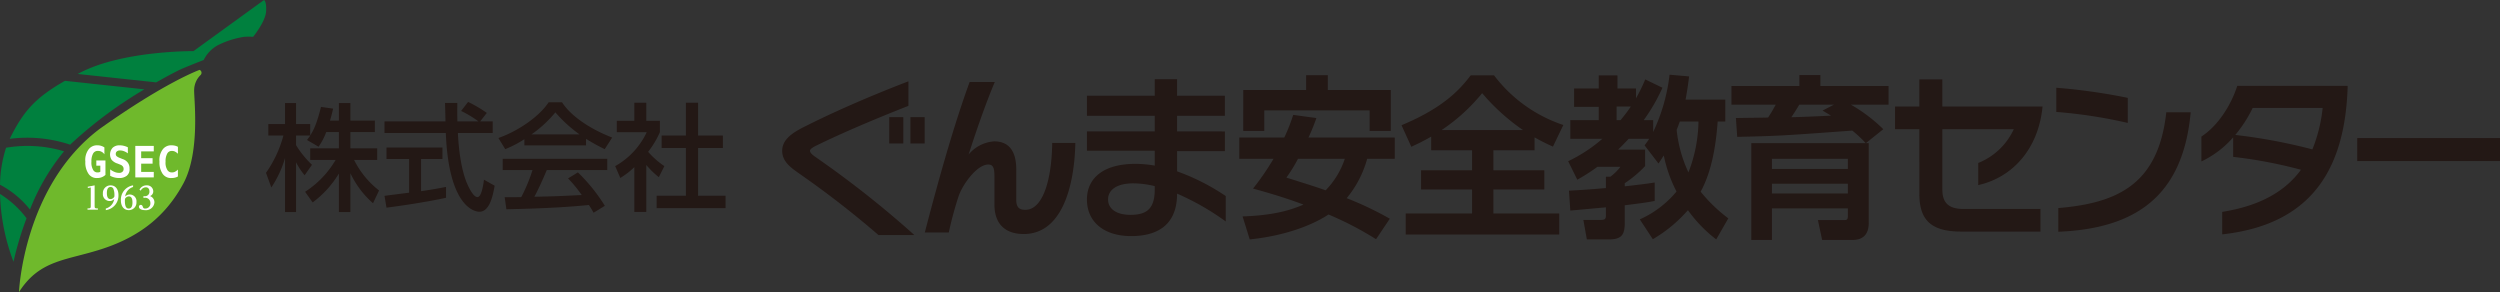
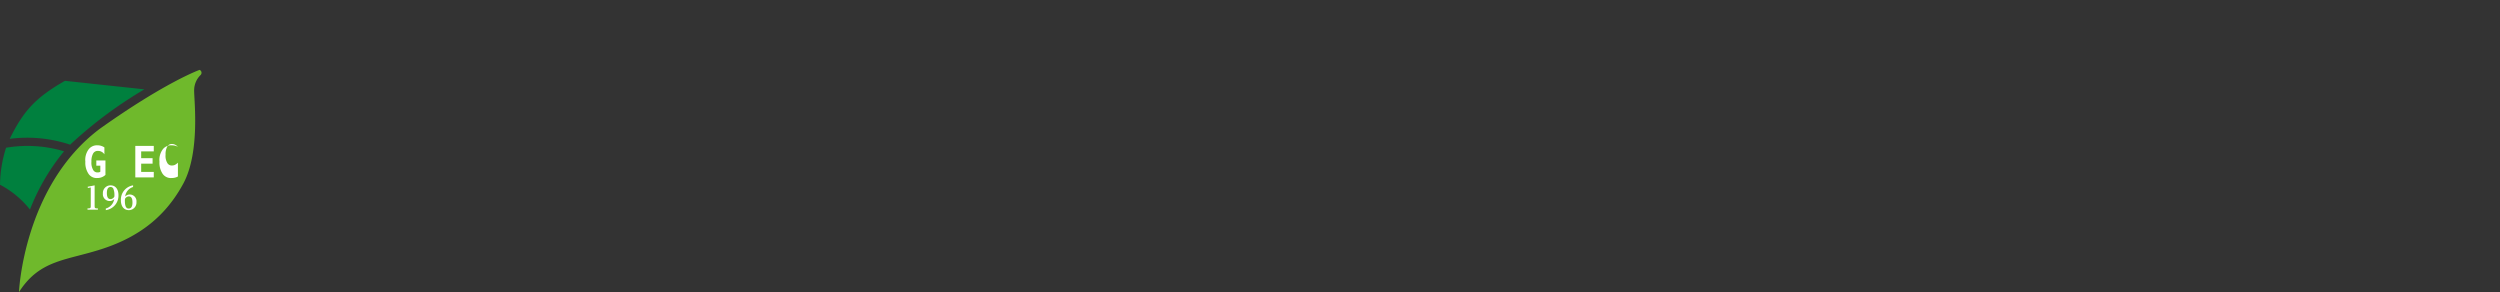
<svg xmlns="http://www.w3.org/2000/svg" width="540" height="63.094" viewBox="0 0 540 63.094">
  <rect x="0" y="0" width="540" height="63.094" fill="#333333" stroke="none" />
  <defs>
    <style>.a{fill:#231815;}.b{fill:#6fb92c;}.c{fill:#00803e;}.d{fill:#fff;}</style>
  </defs>
-   <path class="a" d="M540,29.825H509.163v4.969H540Zm-38.308-6.508a32.871,32.871,0,0,1-2.215,8.951,118.943,118.943,0,0,0-16.653-3.121,28.219,28.219,0,0,0,3.751-5.83Zm5.396-4.291v-.485H483.255c-1.503,4.623-4.467,8.839-7.749,10.945V34.865a20.986,20.986,0,0,0,6.856-5.194V33.884a99.639,99.639,0,0,1,14.645,2.783c-3.432,4.699-8.857,7.79-17.007,9.101v4.854c20.227-2.216,26.484-15.231,27.086-31.596m-33.9,5.23h-5.266C466.217,39.75,457.492,43.852,444.595,44.942v5.116c16.646-.676,26.938-7.637,28.592-25.802m-13.591,2.297V21.137a127.275,127.275,0,0,0-15.436-2.185V24.179a104.217,104.217,0,0,1,15.436,2.375M441.192,23.016H419.55V17.148h-4.972v5.869h-5.251v4.89h5.251V41.824c0,5.378,2.184,8.196,9.002,8.196h17.155V45.135h-16.619c-3.427,0-4.566-1.543-4.566-4.181V27.906h15.43a14.279,14.279,0,0,1-7.683,7.294v4.778c7.178-1.586,12.977-7.564,13.896-16.962m-47.514.862c.79.496,1.146.676,1.825,1.094-1.225.076-7.218.341-8.579.341.708-1.025,1.173-1.77,1.717-2.708h7.496ZM399.14,41.783H382.738V39.681H399.14Zm0-5.299H382.738V34.298H399.14ZM378.279,30.918V51.825h4.459V45.016H399.14v1.657c0,.864-.318.864-.995.864H392.673l.904,4.288H400.22c2.17,0,3.426-1.202,3.426-3.647V30.918h-.61l3.756-3.012a34.173,34.173,0,0,0-7.003-5.302h8.137V18.579H393.205V16.21H388.67v2.369H373.992v4.026h9.571c-.717,1.31-1.034,1.841-1.652,2.78-1.098.043-5.99.074-6.956.113l.282,4.063c9.109-.191,10.436-.3,24.869-1.355a29.008,29.008,0,0,1,2.895,2.712Zm-26.018-7.907a35.771,35.771,0,0,1-2.219,2.938h-.854v-2.938Zm14.611,3.238A31.342,31.342,0,0,1,364.7,37.234a28.385,28.385,0,0,1-2.542-9.178c.185-.452.366-.943.681-1.807Zm-9.861,25.42a30.411,30.411,0,0,0,7.581-6.272,29.86,29.86,0,0,0,6.112,6.316l2.608-4.552a33.653,33.653,0,0,1-5.974-5.754c1.748-3.197,3.145-7.752,3.676-15.158h1.65V21.507H364.09c.394-2.178.61-3.792.757-4.999l-4.222-.374a39.182,39.182,0,0,1-3.54,12.375V25.949h-2.038a39.95,39.95,0,0,0,4.043-6.997l-3.718-1.802A37.314,37.314,0,0,1,353.37,21.25V19.102h-3.998v-2.816H345.33v2.816h-5.324V23.09H345.33v2.859h-6.144V29.975h6.931a32.742,32.742,0,0,1-7.393,4.847l1.97,3.993a40.13,40.13,0,0,0,4.351-2.785h4.964a11.004,11.004,0,0,1-2.169,2.143h-.965V40.624c-4.33.371-5.975.45-7.978.559l.29,4.293c1.212-.084,6.608-.608,7.688-.686v1.655c0,.826-.15,1.057-1.112,1.057h-3.759l.756,4.211h4.753c2.709,0,3.431-.981,3.431-3.5V44.34c4.181-.526,5.147-.673,6.467-.938V39.417c-1.61.264-3.104.445-6.467.829v-.676a24.806,24.806,0,0,0,4.396-3.693V32.308h-5.824c1.393-1.36,1.926-1.959,2.285-2.333h4.425c-.246.409-.424.638-.994,1.427l2.999,3.913c.363-.493.576-.864,1.146-1.73a29.999,29.999,0,0,0,2.749,7.788,21.911,21.911,0,0,1-7.927,6.013ZM311.39,28.093a39.72,39.72,0,0,0,8.754-7.971,44.858,44.858,0,0,0,8.823,7.971Zm-2.256,4.361h8.829v4.327H306.953v4.138h11.011v5.192H303.631v4.552h33.162v-4.552H322.572V40.919H333.57V36.781H322.572V32.454h8.895v-2.783a43.731,43.731,0,0,0,3.967,1.998l2.244-4.67A31.041,31.041,0,0,1,322.714,16.276h-5.042c-2.356,3.093-5.896,7.002-14.942,10.77l2.113,4.655c1.144-.523,2.359-1.086,4.291-2.183Zm-40.594-4.173h4.541v-4.44H295.84v4.44h4.574V19.44H286.805V16.246H282.12V19.44H268.541Zm21.94,6.017a17.831,17.831,0,0,1-4.138,6.811c-2.435-.869-5.617-1.84-8.476-2.75a33.84,33.84,0,0,0,2.503-4.061ZM279.33,24.816a37.809,37.809,0,0,1-1.926,4.895h-9.715v4.588h7.393a54.931,54.931,0,0,1-4.43,6.43c6,1.655,8.974,2.742,10.896,3.462-2.855,1.245-6.567,2.336-13.15,2.557l1.543,4.966c10.178-1.05,15.792-4.554,17.005-5.383a69.853,69.853,0,0,1,10.282,5.34l2.969-4.432a72.175,72.175,0,0,0-9.312-4.433,22.803,22.803,0,0,0,4.426-8.506h5.959V29.711H282.621a39.404,39.404,0,0,0,1.719-4.213ZM249.425,40.878c0,4.105-1.602,5.528-5.253,5.528-3.068,0-4.828-1.314-4.828-3.337,0-1.929,1.694-3.464,5.438-3.464a19.819,19.819,0,0,1,4.643.6Zm15.337,6.959v-5.49a47.385,47.385,0,0,0-10.515-5.342V32.641h10.327v-4.252H254.248V25.012h10.327V20.678H254.248V17.105h-4.822v3.573H234.779v4.333h14.646v3.378H234.779v4.176h14.646v3.2a25.27,25.27,0,0,0-4.14-.374c-7.37,0-10.506,3.423-10.506,7.678,0,4.926,3.748,7.927,9.54,7.927,4.825,0,9.928-1.731,9.928-9.172a55.186,55.186,0,0,1,10.515,6.013M232.274,30.879h-4.997c-.109,8.309-2.141,14.442-5.792,14.442-1.217,0-1.97-.419-1.97-2.145V36.636c0-3.69-1.351-6.103-4.782-6.103a7.9,7.9,0,0,0-5.506,2.83c1.288-4.031,3.577-10.802,5.65-15.648H209.44c-3.289,8.988-6.575,20.53-9.677,32.491h5.177a77.66,77.66,0,0,1,2.179-8.008c1.037-2.745,4.04-6.659,6.325-6.659,1.001,0,1.357.597,1.357,2.524V44.19c0,4.359,2.501,6.359,6.332,6.359,8.069,0,10.927-9.889,11.141-19.67M197.507,50.772a217.59,217.59,0,0,0-21.29-16.812c-.545-.375-1.258-.901-1.258-1.395,0-.333.54-.713,1.368-1.121,5.467-2.671,12.077-5.495,19.895-8.583v-5.3c-9.862,3.798-17.182,7.142-22.551,9.855-2.956,1.465-4.718,2.968-4.718,5.149,0,2.636,2.364,3.957,4.394,5.424a204.762,204.762,0,0,1,16.409,12.784Zm-2.393-25.465h-3.038V30.984h3.038Zm4.614,0h-3.075V30.984h3.075ZM148.15,29.281h-5.239v2.686H148.15V42.276h-6.319v2.681h14.892V42.276h-5.94V31.968h5.364V29.281h-5.364v-7.09H148.15ZM139.6,35.63a18.382,18.382,0,0,0,2.707,2.638l1.196-2.386A17.593,17.593,0,0,1,140,32.792a19.512,19.512,0,0,0,2.533-4.238V26.098H139.6V22.192h-2.585V26.098h-3.791v2.456h6.468a16.316,16.316,0,0,1-6.814,7.327l1.108,2.554a16.582,16.582,0,0,0,3.03-2.331v9.675H139.6Zm-24.804-6.598a25.634,25.634,0,0,0,5.162-4.761,29.917,29.917,0,0,0,5.225,4.761ZM113.27,31.407h13.315V29.988a41.646,41.646,0,0,0,4.035,2.229l1.61-2.506c-4.969-1.929-9.006-4.755-10.835-7.626h-2.883c-2.134,3.24-6.826,6.317-10.862,7.725l1.482,2.407A24.283,24.283,0,0,0,113.27,30.064ZM130.648,44.457a37.654,37.654,0,0,0-5.819-7.223L122.7,38.535a29.153,29.153,0,0,1,2.955,3.589c-5.016.249-5.537.275-10.229.374.853-1.604,1.832-3.733,2.681-5.767h13.066V34.298H108.584v2.432h6.44a35.718,35.718,0,0,1-2.43,5.843c-.777.025-3.061.025-3.582.025l.366,2.603c8.752-.17,14.374-.567,17.812-.923a16.109,16.109,0,0,1,1.021,1.677Zm-47.167.396c2.96-.371,8.777-1.228,12.864-2.135V40.367c-.98.203-2.509.503-5.391.928V34.349h4.614V31.866H83.481v2.483H88.37V41.62c-.576.074-3.965.503-5.318.676Zm21.665-20.459a26.395,26.395,0,0,0-4.04-2.378l-1.505,1.951a22.805,22.805,0,0,1,3.742,2.254H98.807c-.054-1.003-.03-2.425-.03-3.985H96.122c.024.656.1,3.435.1,3.985h-13.17V28.73H96.295c.597,15.28,5.769,17.005,7.27,17.005,2.257,0,2.936-3.693,3.283-5.619L104.54,38.814c-.145,1.149-.547,3.759-1.4,3.759-1.053,0-2.179-2.791-2.308-3.057-1.532-3.741-1.825-8.88-1.928-10.786h7.52V26.221h-2.71ZM73.202,28.53v3.511H67.008v2.501h5.491A20.542,20.542,0,0,1,65.9,41.425l1.634,2.3a21.831,21.831,0,0,0,5.668-6.242v8.323h2.484v-8.4A19.852,19.852,0,0,0,80.571,43.9l1.305-2.76a19.101,19.101,0,0,1-5.394-6.598h4.993V32.041H75.686V28.53H80.972V26.051H75.686V22.263H73.202v3.788h-1.93c.325-1.055.521-1.883.675-2.585L69.336,23.09c-.927,3.734-1.625,5.063-2.329,6.173V26.797H63.95V22.263H61.564v4.534H57.96v2.484H61.213a25.308,25.308,0,0,1-3.758,8.052l1.153,3.154a22.631,22.631,0,0,0,2.956-6.341v11.66H63.95V35.05a14.27,14.27,0,0,0,1.852,2.806l1.582-2.259A21.713,21.713,0,0,1,63.95,31.363V29.281h3.058c-.226.351-.505.707-.701.953l2.504,1.461A14.292,14.292,0,0,0,70.466,28.53Z" />
  <path class="b" d="M4.096,63.094s.957-22.896,17.448-35.265c14.283-10.16,21.571-12.737,21.571-12.737a.684.684,0,0,1,.221,1.104,4.602,4.602,0,0,0-1.399,3.239c-.074,1.767,1.399,13.326-2.356,20.246S30.305,51.02,22.354,53.671,8.66,55.953,4.096,63.094Z" />
  <path class="c" d="M6.475,45.262a46.013,46.013,0,0,1,7.358-12.578,27.369,27.369,0,0,0-12.52-.771,27.254,27.254,0,0,0-1.311,7.984A20.42,20.42,0,0,1,6.475,45.262Z" />
  <path class="c" d="M15.164,31.254q.207-.206.417-.406a92.567,92.567,0,0,1,15.601-11.55l-17.146-1.84c-6.504,3.691-9,6.651-11.854,12.36-.029.057-.054.117-.082.174A29.193,29.193,0,0,1,15.164,31.254Z" />
-   <path class="c" d="M57.03,0,41.79,11.043s-15.019-.147-24.295,4.565c-.243.124-.48.245-.715.367l16.962,1.82c2.657-1.516,4.516-2.446,4.883-2.629,1.031-.515,5.374-2.209,5.374-2.209A7.351,7.351,0,0,1,46.87,9.865a18.972,18.972,0,0,1,5.89-1.914,14.28,14.28,0,0,1,1.914,0s2.65-3.239,2.798-5.448S57.03,0,57.03,0Z" />
-   <path class="c" d="M0,41.893A44.805,44.805,0,0,0,2.918,56.542a69.225,69.225,0,0,1,2.819-9.399A21.183,21.183,0,0,0,0,41.893Z" />
  <path class="d" d="M21.671,37.087V35.789h-.866v-1.13h1.973v3.117a2.393,2.393,0,0,1-.804.503,2.438,2.438,0,0,1-.941.171,2.106,2.106,0,0,1-1.921-.918,4.295,4.295,0,0,1-.678-2.609,3.825,3.825,0,0,1,.684-2.625,2.241,2.241,0,0,1,1.975-.907,2.385,2.385,0,0,1,.759.116,2.505,2.505,0,0,1,.699.335v1.49a1.687,1.687,0,0,0-.611-.549,1.497,1.497,0,0,0-.757-.184,1.114,1.114,0,0,0-1.077.576,3.424,3.424,0,0,0-.356,1.748,3.072,3.072,0,0,0,.343,1.727,1.034,1.034,0,0,0,1,.592,1.218,1.218,0,0,0,.343-.039A.532.532,0,0,0,21.671,37.087Z" />
-   <path class="d" d="M25.406,35.333A2.742,2.742,0,0,1,24.111,34.52a2.145,2.145,0,0,1,.218-2.6,2.082,2.082,0,0,1,1.531-.528,3.523,3.523,0,0,1,.883.107,4.125,4.125,0,0,1,.875.317v1.312a3.124,3.124,0,0,0-.828-.465,2.165,2.165,0,0,0-.832-.16.985.985,0,0,0-.703.196.654.654,0,0,0-.245.56.604.604,0,0,0,.178.467,2.379,2.379,0,0,0,.744.408l.545.219a2.241,2.241,0,0,1,1.137.797,1.998,1.998,0,0,1,.364,1.253,1.772,1.772,0,0,1-.572,1.538,2.533,2.533,0,0,1-1.73.508,3.667,3.667,0,0,1-.955-.121,3.867,3.867,0,0,1-.924-.358v-1.39a3.825,3.825,0,0,0,.98.57,2.358,2.358,0,0,0,.937.187.961.961,0,0,0,.725-.226.77.77,0,0,0,.257-.631.816.816,0,0,0-.172-.535,1.092,1.092,0,0,0-.498-.362Z" />
  <polygon class="d" points="33.215 38.318 29.227 38.318 29.227 31.515 33.215 31.515 33.215 32.699 30.492 32.699 30.492 34.167 32.958 34.167 32.958 35.351 30.492 35.351 30.492 37.133 33.215 37.133 33.215 38.318" />
-   <path class="d" d="M38.43,38.122a2.46,2.46,0,0,1-.63.246,2.719,2.719,0,0,1-.695.082,2.163,2.163,0,0,1-1.977-.907,4.278,4.278,0,0,1-.682-2.62,3.835,3.835,0,0,1,.682-2.625,2.242,2.242,0,0,1,1.977-.907,2.722,2.722,0,0,1,.699.082,2.31,2.31,0,0,1,.626.246v1.495a2.208,2.208,0,0,0-.632-.467,1.344,1.344,0,0,0-.632-.148,1.09,1.09,0,0,0-1.049.586,3.437,3.437,0,0,0-.354,1.738,2.979,2.979,0,0,0,.354,1.734,1.095,1.095,0,0,0,1.049.586,1.358,1.358,0,0,0,.632-.148,2.388,2.388,0,0,0,.632-.467Z" />
+   <path class="d" d="M38.43,38.122a2.46,2.46,0,0,1-.63.246,2.719,2.719,0,0,1-.695.082,2.163,2.163,0,0,1-1.977-.907,4.278,4.278,0,0,1-.682-2.62,3.835,3.835,0,0,1,.682-2.625,2.242,2.242,0,0,1,1.977-.907,2.722,2.722,0,0,1,.699.082,2.31,2.31,0,0,1,.626.246a2.208,2.208,0,0,0-.632-.467,1.344,1.344,0,0,0-.632-.148,1.09,1.09,0,0,0-1.049.586,3.437,3.437,0,0,0-.354,1.738,2.979,2.979,0,0,0,.354,1.734,1.095,1.095,0,0,0,1.049.586,1.358,1.358,0,0,0,.632-.148,2.388,2.388,0,0,0,.632-.467Z" />
  <path class="d" d="M20.441,40.037l-1.495.3.031.267.628-.114v4.051c0,.314-.044.467-.414.467h-.289v.274h2.243V45.01h-.289c-.364,0-.414-.14-.414-.467Z" />
  <path class="d" d="M24.707,42.44a.964.964,0,0,1-.829.567c-.566,0-.792-.487-.792-1.315,0-.36.025-1.302.798-1.302a.638.638,0,0,1,.634.467,3.616,3.616,0,0,1,.201,1.215C24.719,42.213,24.713,42.333,24.707,42.44Zm-1.853,2.95a3.153,3.153,0,0,0,2.733-3.237c0-1.315-.666-2.116-1.696-2.116a1.643,1.643,0,0,0-1.665,1.749,1.466,1.466,0,0,0,1.414,1.635,1.282,1.282,0,0,0,1.03-.447,2.478,2.478,0,0,1-1.816,2.062Z" />
  <path class="d" d="M26.993,42.974a.981.981,0,0,1,.829-.554c.559,0,.791.467.791,1.328,0,.467-.069,1.295-.81,1.295-.333,0-.829-.12-.829-1.695C26.974,43.174,26.987,43.081,26.993,42.974Zm1.752-2.937a3.125,3.125,0,0,0-2.632,3.23c0,1.355.697,2.123,1.696,2.123a1.639,1.639,0,0,0,1.665-1.749,1.457,1.457,0,0,0-1.407-1.629,1.338,1.338,0,0,0-1.03.441,2.432,2.432,0,0,1,1.709-2.062Z" />
-   <path class="d" d="M30.976,42.727H31.19a1.117,1.117,0,0,1,1.294,1.128,1.088,1.088,0,0,1-1.112,1.188.449.449,0,0,1-.509-.347c-.075-.2-.157-.441-.453-.441a.39.39,0,0,0-.396.407c0,.487.628.728,1.288.728a1.837,1.837,0,0,0,2.054-1.649,1.417,1.417,0,0,0-.955-1.388,1.075,1.075,0,0,0,.704-1.028A1.322,1.322,0,0,0,31.68,40.037a1.654,1.654,0,0,0-1.551.941l.27.207a1.278,1.278,0,0,1,1.087-.728c.591,0,.792.46.792.901a.96.96,0,0,1-1.106,1.015h-.195Z" />
</svg>